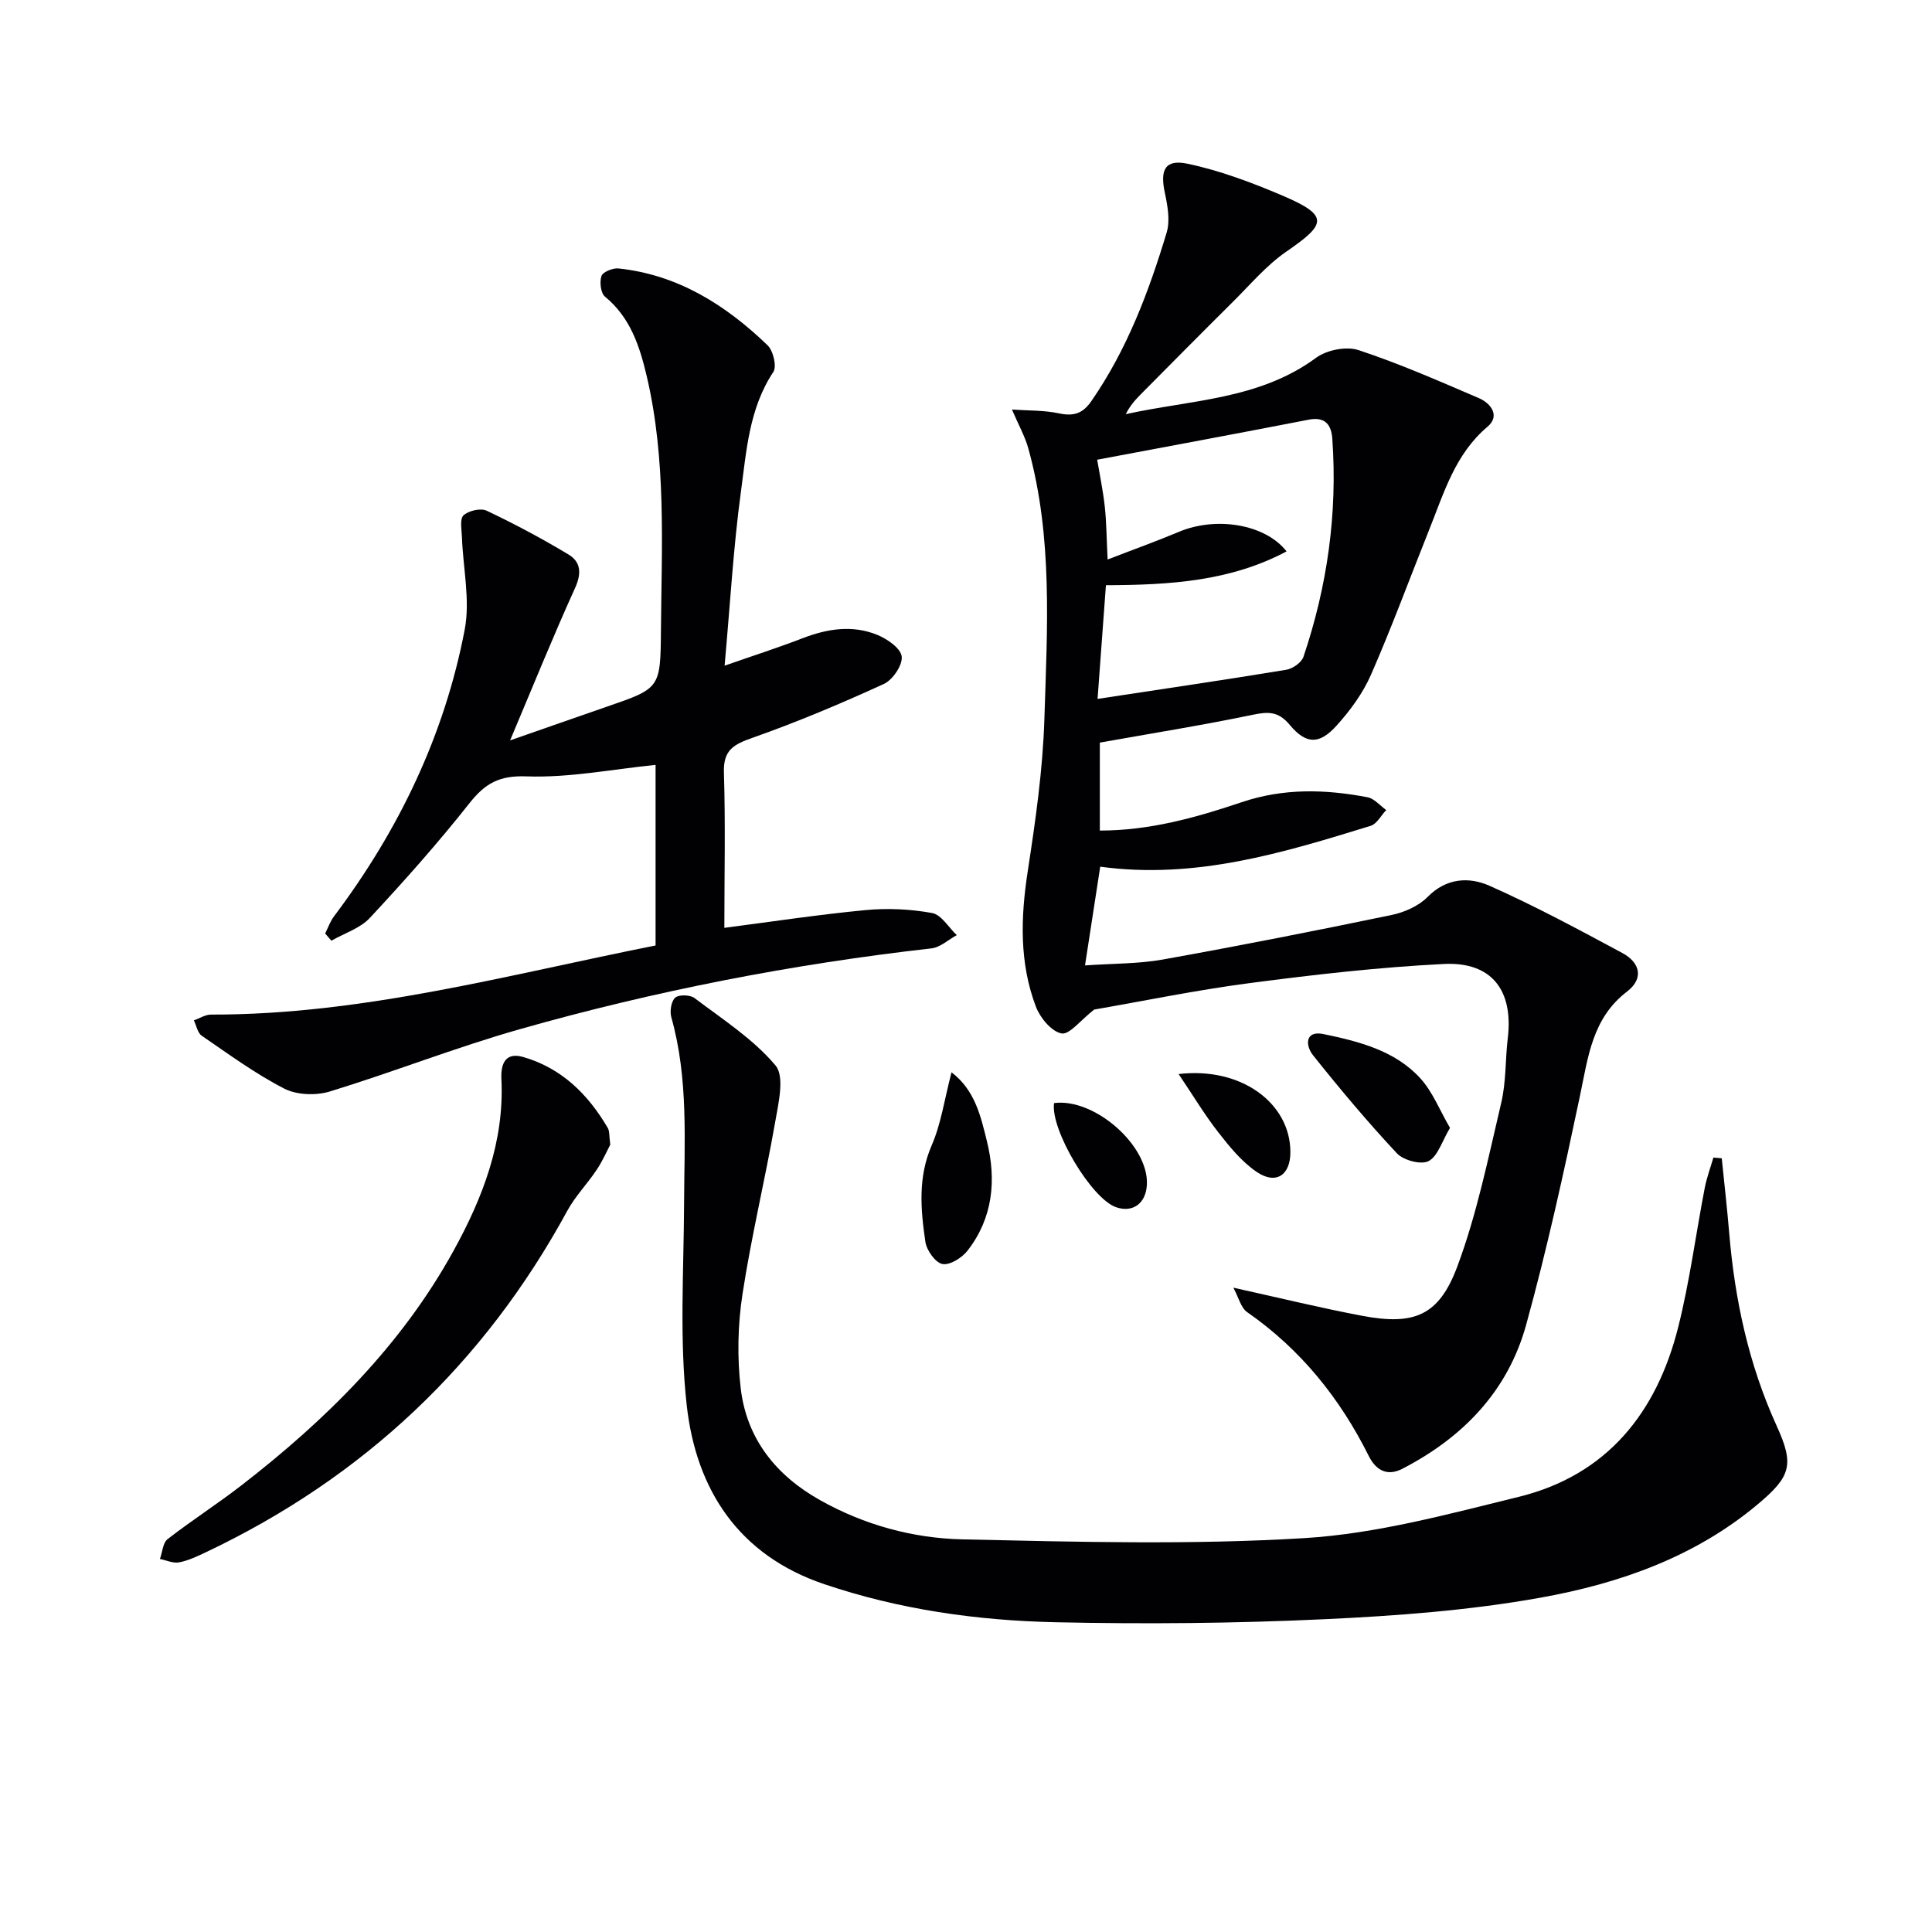
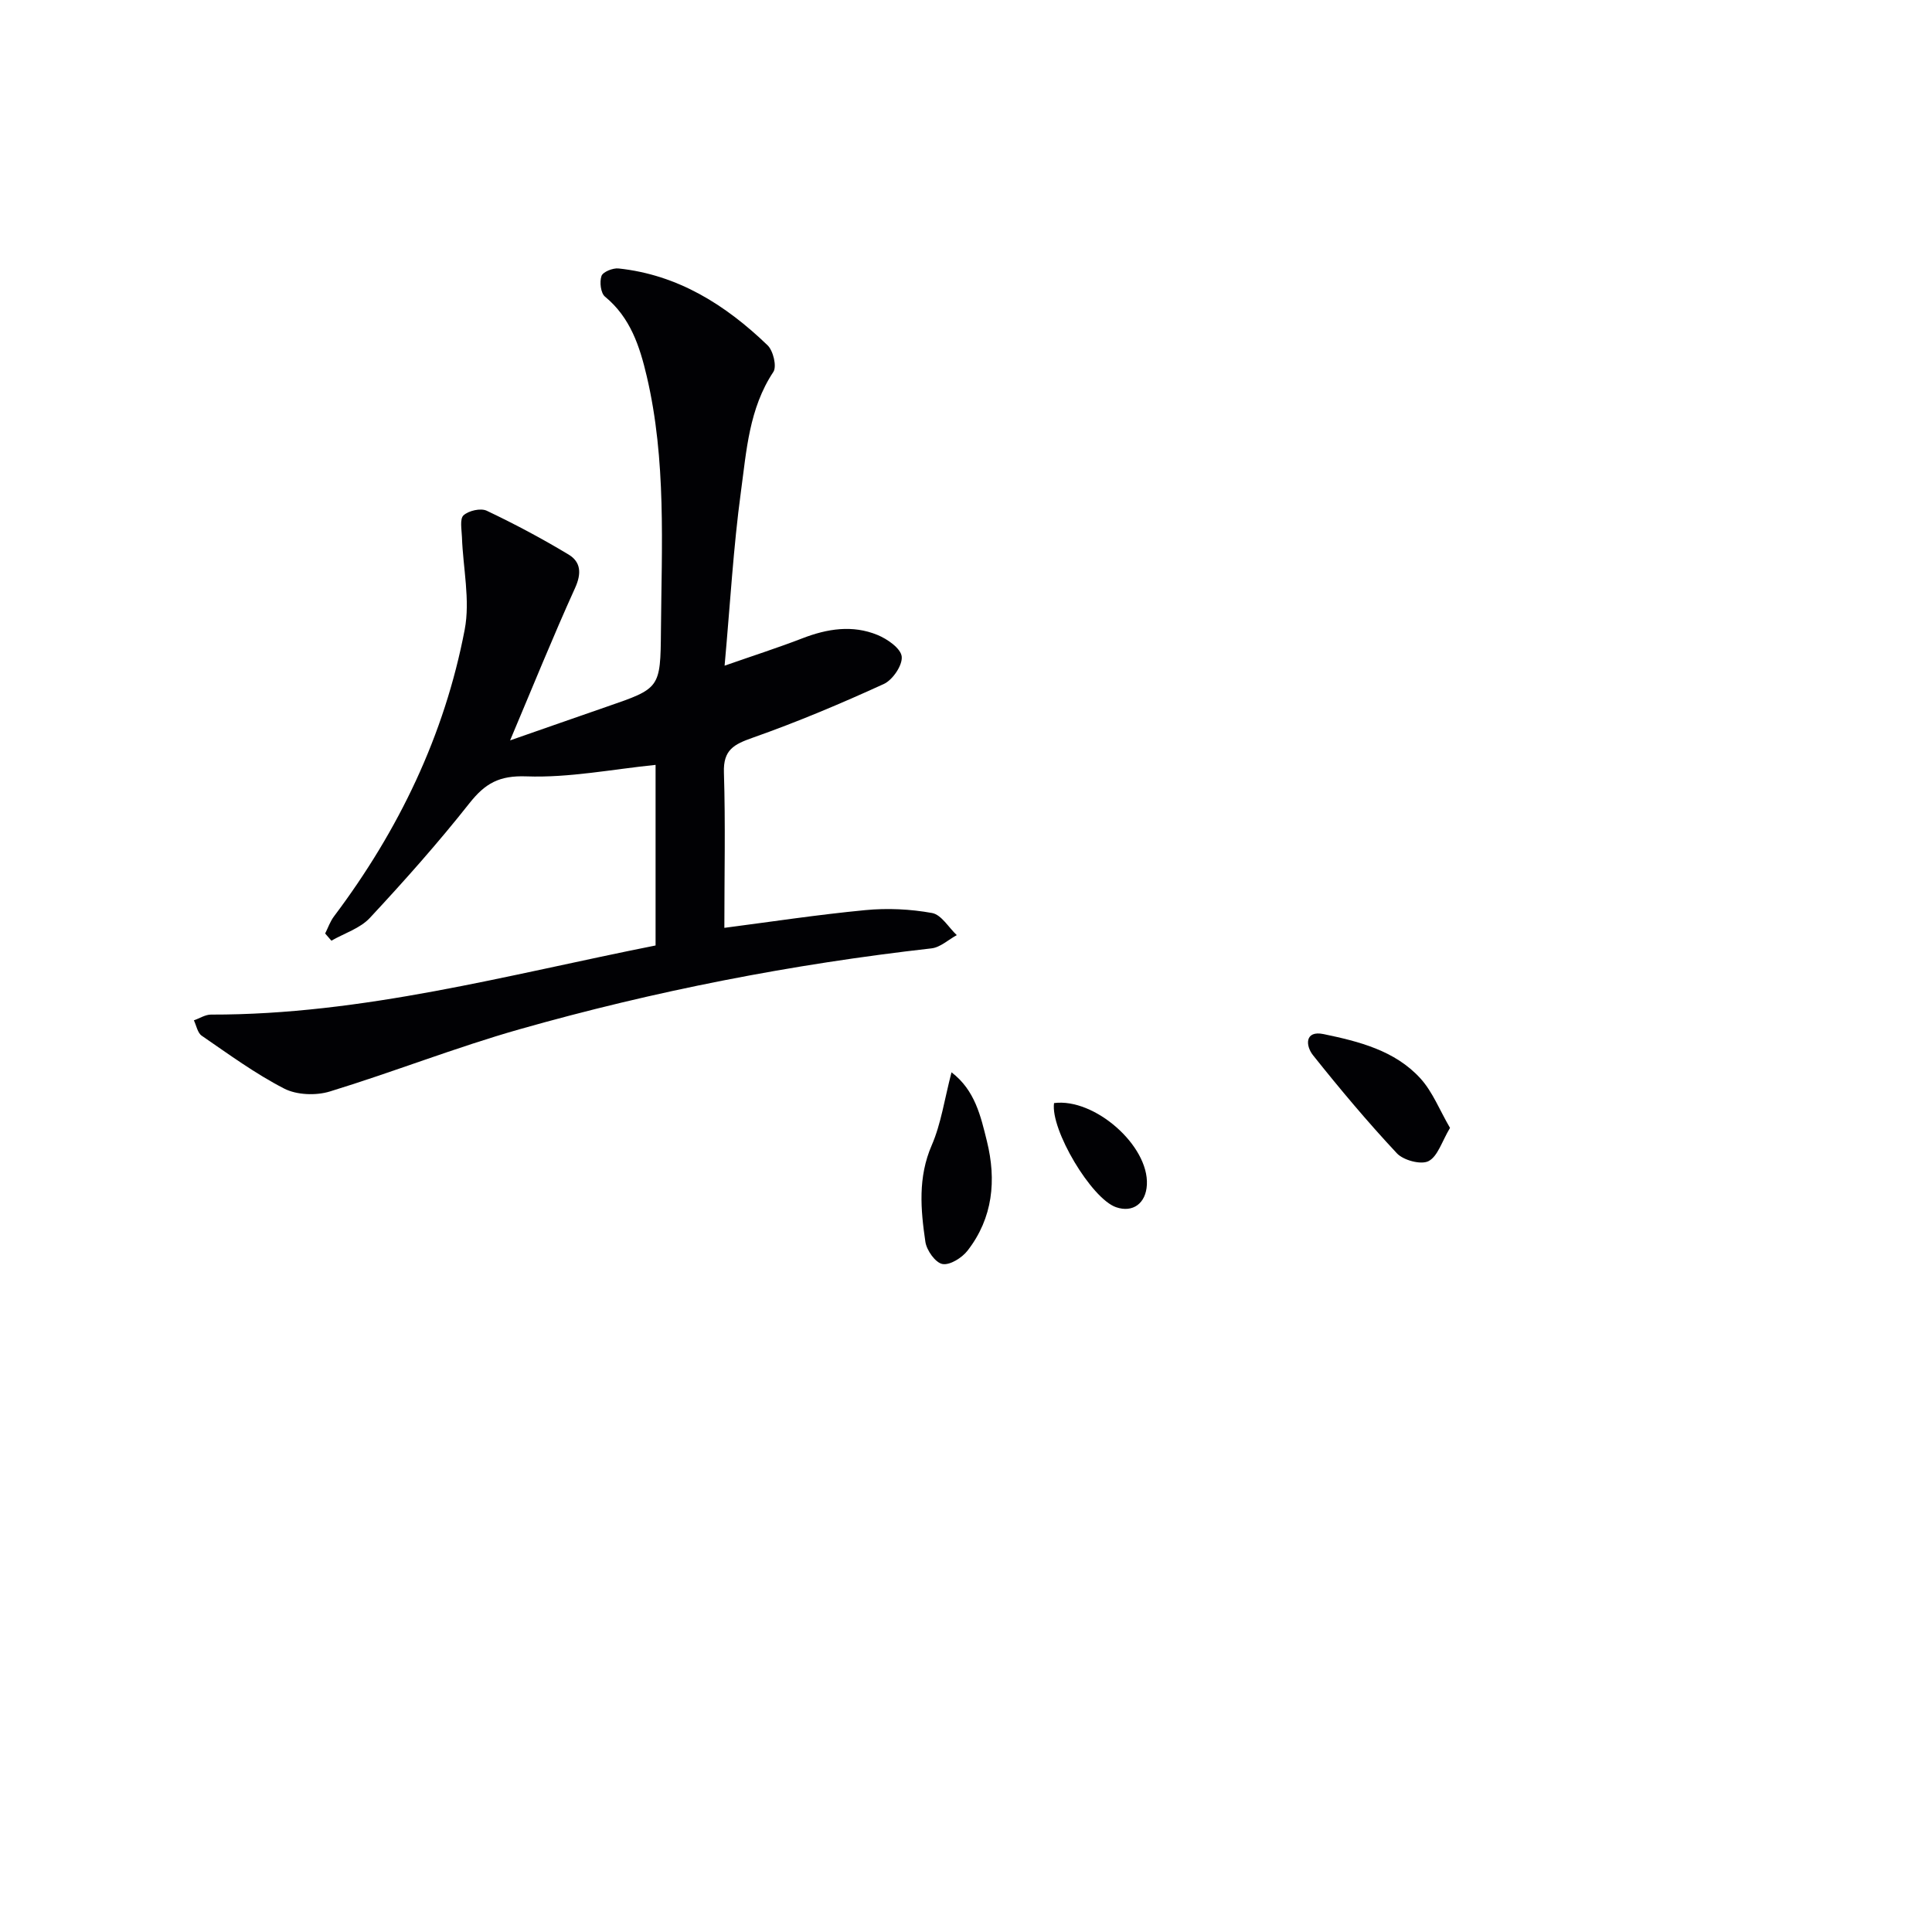
<svg xmlns="http://www.w3.org/2000/svg" enable-background="new 0 0 400 400" viewBox="0 0 400 400">
  <g fill="#010104">
-     <path d="m226.54 209.02c-2.85 2.21-5.13 5.26-6.77 4.94-2.08-.4-4.42-3.23-5.29-5.52-3.45-9.08-3.17-18.44-1.71-27.98 1.61-10.48 3.13-21.05 3.46-31.62.58-18.73 1.78-37.6-3.33-56.01-.69-2.48-1.99-4.78-3.39-8.04 3.41.24 6.65.13 9.72.79 3.02.64 4.92.08 6.72-2.53 7.39-10.67 11.89-22.62 15.59-34.89.76-2.51.19-5.59-.38-8.28-1.01-4.71.04-6.96 4.71-5.98 6.72 1.41 13.29 3.89 19.64 6.59 9.75 4.16 9.11 5.9.83 11.59-4.16 2.86-7.53 6.9-11.17 10.5-6.38 6.33-12.7 12.72-19.03 19.1-1.14 1.15-2.21 2.36-3.06 4.07 13.44-2.98 27.6-2.97 39.41-11.68 2.2-1.62 6.26-2.42 8.79-1.58 8.48 2.8 16.69 6.41 24.91 9.94 2.53 1.09 4.42 3.69 1.79 5.91-6.73 5.69-9.01 13.67-12.07 21.3-4.01 10.01-7.73 20.16-12.05 30.03-1.69 3.86-4.34 7.48-7.19 10.62-3.52 3.87-6.25 3.85-9.63-.2-2.38-2.85-4.46-2.77-7.69-2.1-10.37 2.16-20.84 3.83-31.64 5.76v18.21c10.38 0 19.97-2.71 29.36-5.87 8.7-2.94 17.32-2.69 26.05-1.03 1.41.27 2.6 1.73 3.88 2.65-1.06 1.12-1.93 2.87-3.22 3.27-18.1 5.58-36.24 11.14-55.99 8.46-1.01 6.55-2.01 13.05-3.15 20.44 5.74-.41 11.01-.31 16.11-1.22 15.83-2.84 31.61-5.95 47.35-9.22 2.66-.55 5.61-1.85 7.47-3.74 3.92-3.98 8.62-4.17 12.82-2.31 9.38 4.16 18.45 9.06 27.5 13.92 3.63 1.95 4.55 5.24.96 7.99-7.23 5.54-8.05 13.59-9.74 21.61-3.35 15.89-6.83 31.78-11.15 47.42-3.78 13.68-13.06 23.28-25.63 29.77-3.45 1.78-5.67-.11-6.93-2.63-5.99-12-14.1-22.09-25.18-29.8-1.31-.91-1.77-3.04-2.87-5.07 9.59 2.12 18.08 4.2 26.66 5.82 10.7 2.02 15.87.06 19.69-10.15 4.09-10.93 6.42-22.55 9.12-33.97 1.02-4.32.82-8.92 1.35-13.37 1.18-9.87-3.31-15.84-13.21-15.35-13.41.67-26.81 2.2-40.14 3.95-11.17 1.46-22.22 3.75-32.28 5.49zm2.43-87.86c-.62 8.42-1.21 16.38-1.73 23.54 13.66-2.08 26.38-3.94 39.06-6.03 1.34-.22 3.17-1.5 3.57-2.69 4.94-14.64 7.07-29.7 5.97-45.15-.2-2.82-1.42-4.62-4.89-3.94-14.58 2.84-29.18 5.54-43.79 8.29.55 3.28 1.23 6.5 1.58 9.76.35 3.27.36 6.57.58 10.9 5.27-2.04 10.07-3.76 14.76-5.73 7.65-3.22 17.83-1.65 22.29 4.05-11.6 6.17-24.07 6.96-37.4 7z" />
    <path d="m149.97 192.1c9.41-1.22 19.26-2.72 29.18-3.67 4.57-.44 9.32-.22 13.83.6 1.92.35 3.42 2.99 5.11 4.58-1.74.94-3.4 2.53-5.23 2.74-28.91 3.27-57.38 8.82-85.33 16.76-13.23 3.76-26.08 8.84-39.24 12.87-2.87.88-6.84.74-9.45-.6-5.99-3.08-11.5-7.12-17.08-10.95-.86-.59-1.1-2.1-1.62-3.18 1.18-.41 2.36-1.19 3.54-1.19 31.38.06 61.42-8.22 92.05-14.31 0-12.87 0-25.46 0-37.39-8.98.91-17.89 2.7-26.73 2.38-5.65-.21-8.55 1.45-11.8 5.55-6.49 8.22-13.48 16.08-20.62 23.75-2.02 2.17-5.28 3.18-7.97 4.72-.43-.5-.86-1-1.29-1.49.6-1.19 1.04-2.51 1.84-3.56 13.39-17.8 22.87-37.48 27.05-59.35 1.17-6.13-.35-12.77-.57-19.17-.06-1.55-.48-3.77.33-4.5 1.07-.97 3.55-1.54 4.8-.95 5.78 2.74 11.44 5.76 16.93 9.06 2.55 1.53 2.74 3.89 1.37 6.92-4.59 10.11-8.75 20.42-13.46 31.57 7.07-2.46 13.54-4.74 20.03-6.98 11.02-3.8 11.1-3.79 11.2-15.72.14-17.63 1.14-35.32-2.94-52.7-1.45-6.17-3.38-12.15-8.64-16.47-.89-.73-1.16-3.04-.73-4.28.29-.85 2.35-1.68 3.52-1.56 12.31 1.3 22.2 7.56 30.86 15.9 1.18 1.13 1.96 4.4 1.2 5.53-5.03 7.58-5.56 16.33-6.71 24.79-1.56 11.48-2.21 23.08-3.38 36.02 6.01-2.1 11.12-3.74 16.12-5.67 5.14-1.99 10.36-2.81 15.51-.7 2.06.84 4.85 2.78 5.04 4.48.2 1.79-1.87 4.84-3.7 5.68-8.9 4.07-17.94 7.88-27.16 11.13-3.88 1.37-6.11 2.5-5.95 7.2.33 10.6.09 21.23.09 32.16z" />
-     <path d="m356.47 239.81c.52 5.15 1.11 10.29 1.54 15.44 1.16 13.85 4.04 27.25 9.83 39.96 3.66 8.03 2.99 10.44-3.91 16.23-13.03 10.93-28.64 16.4-44.87 19.32-14.81 2.67-29.97 3.79-45.03 4.49-18.45.86-36.95 1.02-55.42.62-16.29-.35-32.44-2.63-48-7.9-17.67-5.98-26.45-19.51-28.42-36.92-1.55-13.78-.62-27.85-.56-41.79.05-12.95.94-25.93-2.64-38.64-.35-1.25-.03-3.33.81-4.07.77-.67 3.1-.6 4.01.1 5.81 4.4 12.14 8.46 16.75 13.94 1.94 2.3.6 7.86-.08 11.79-2.09 11.92-4.95 23.7-6.77 35.65-.97 6.36-1.1 13.04-.35 19.42 1.22 10.43 7.31 18.02 16.39 23.12 9.15 5.15 19.24 7.91 29.53 8.14 23.6.52 47.28 1.17 70.81-.26 14.89-.91 29.69-4.95 44.3-8.53 18.31-4.49 28.61-17.43 33.06-35.13 2.38-9.46 3.64-19.2 5.49-28.8.41-2.14 1.19-4.22 1.8-6.33.59.06 1.16.11 1.73.15z" />
-     <path d="m126.35 236.98c-.67 1.27-1.57 3.35-2.81 5.21-1.92 2.89-4.42 5.44-6.07 8.46-17.26 31.73-42.23 55.25-74.83 70.72-1.79.85-3.64 1.73-5.55 2.1-1.24.24-2.65-.44-3.98-.7.51-1.4.6-3.34 1.59-4.11 4.99-3.88 10.33-7.29 15.32-11.16 17.51-13.56 33.09-28.96 43.88-48.54 6.06-11 10.55-22.62 9.91-35.56-.16-3.26.9-5.6 4.51-4.56 7.92 2.28 13.42 7.7 17.5 14.67.4.66.28 1.62.53 3.47z" />
    <path d="m300.21 233.52c-1.69 2.81-2.53 5.89-4.45 6.88-1.56.8-5.19-.17-6.55-1.62-6.08-6.5-11.81-13.34-17.36-20.3-1.58-1.98-1.73-5.2 2.19-4.38 7.3 1.52 14.77 3.39 20.03 9.16 2.54 2.78 3.98 6.57 6.14 10.26z" />
    <path d="m197 222.01c4.88 3.72 6.05 9.1 7.33 14.26 1.99 8.07 1.25 15.88-4 22.65-1.15 1.49-3.66 3.07-5.21 2.78-1.46-.27-3.27-2.83-3.53-4.59-.98-6.69-1.57-13.35 1.31-19.99 1.94-4.46 2.63-9.47 4.1-15.11z" />
-     <path d="m244.02 222.37c12.99-1.53 23.12 6.04 23.14 16.14.01 4.83-3.01 6.85-7.04 4.08-3.07-2.11-5.57-5.19-7.9-8.18-2.81-3.6-5.18-7.56-8.2-12.04z" />
    <path d="m218.23 228.38c8.39-1.09 19.64 8.81 19.22 16.9-.2 3.88-2.91 5.86-6.38 4.66-5.1-1.76-13.62-16.06-12.84-21.56z" />
  </g>
</svg>